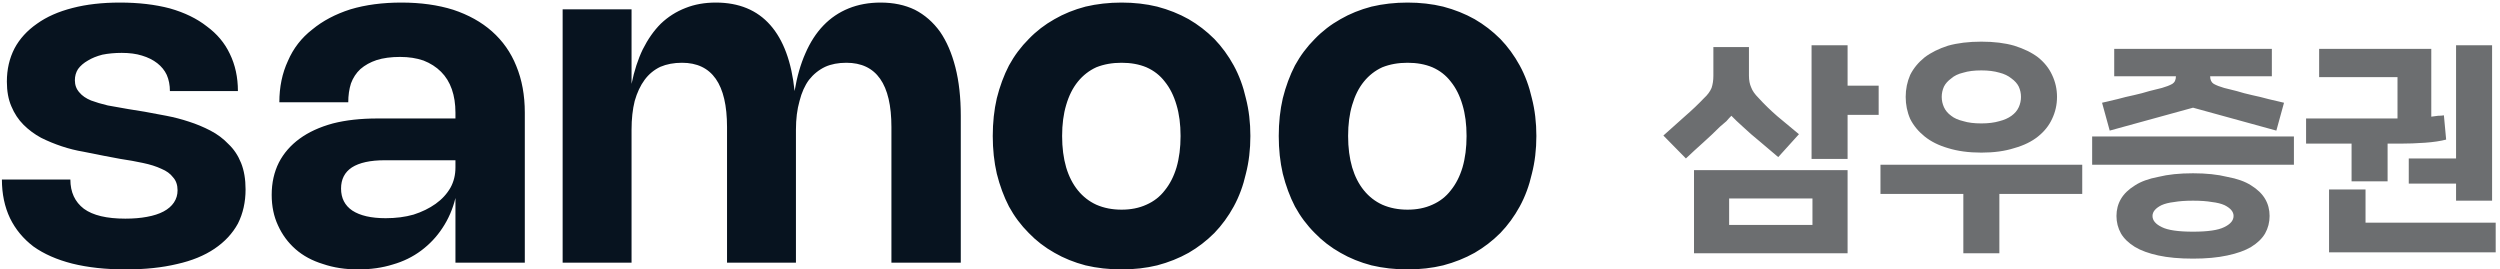
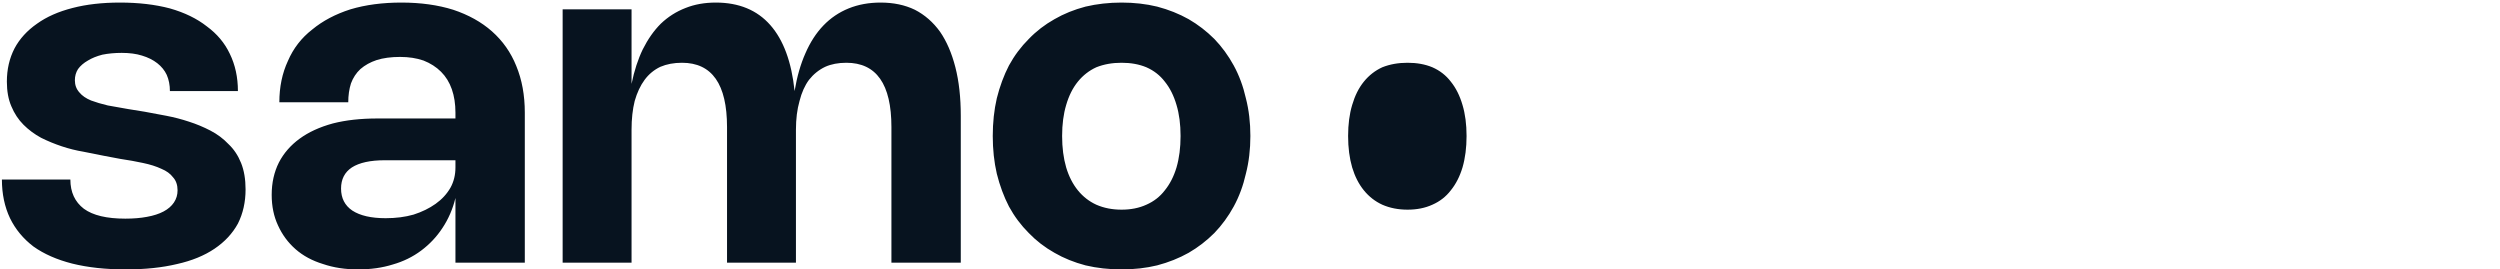
<svg xmlns="http://www.w3.org/2000/svg" xmlns:xlink="http://www.w3.org/1999/xlink" version="1.1" preserveAspectRatio="none" x="0px" y="0px" width="325px" height="35px" viewBox="0 0 325 35">
  <defs>
    <g id="Layer1_0_FILL">
-       <path fill="#07131F" stroke="none" d=" M 1128.8 506.2 Q 1127.95 504.4 1126.25 503.15 1124.6 501.85 1122.15 501.15 1119.7 500.5 1116.6 500.5 1113.65 500.5 1111.35 501.1 1109 501.7 1107.4 502.85 1105.75 504 1104.9 505.6 1104.05 507.25 1104.05 509.3 1104.05 510.9 1104.55 512.05 1105.05 513.25 1105.9 514.1 1106.75 514.95 1107.85 515.55 1108.95 516.1 1110.15 516.5 1111.35 516.9 1112.55 517.1 1113.75 517.35 1114.8 517.55 L 1116.65 517.9 Q 1118 518.1 1119.15 518.35 1120.35 518.6 1121.2 519 1122.05 519.35 1122.5 519.95 1123 520.5 1123 521.4 1123 522.15 1122.6 522.75 1122.2 523.35 1121.45 523.75 1120.7 524.15 1119.6 524.35 1118.55 524.55 1117.2 524.55 1114.1 524.55 1112.6 523.45 1111.1 522.3 1111.1 520.2 L 1103.5 520.2 Q 1103.5 522.6 1104.4 524.5 1105.3 526.35 1107 527.65 1108.75 528.9 1111.3 529.55 1113.9 530.2 1117.25 530.2 1120.45 530.2 1122.95 529.6 1125.4 529.05 1127.1 527.9 1128.8 526.75 1129.7 525.1 1130.55 523.4 1130.55 521.3 1130.55 519.6 1130.05 518.35 1129.55 517.1 1128.65 516.25 1127.8 515.35 1126.65 514.75 1125.5 514.15 1124.25 513.75 1123.05 513.35 1121.75 513.1 1120.5 512.85 1119.35 512.65 L 1117.5 512.35 Q 1116.3 512.15 1115.25 511.95 1114.2 511.7 1113.4 511.4 1112.55 511.05 1112.1 510.5 1111.6 509.95 1111.6 509.15 1111.6 508.45 1111.95 507.9 1112.35 507.35 1113.05 506.95 1113.7 506.55 1114.65 506.3 1115.65 506.1 1116.8 506.1 1118.1 506.1 1119.05 506.4 1120.05 506.7 1120.75 507.25 1121.45 507.8 1121.8 508.55 1122.15 509.35 1122.15 510.35 L 1129.7 510.35 Q 1129.7 508.05 1128.8 506.2 M 1269.85 504.55 Q 1268.55 503.25 1267 502.35 1265.4 501.45 1263.5 500.95 1261.65 500.5 1259.55 500.5 1257.45 500.5 1255.55 500.95 1253.65 501.45 1252.1 502.35 1250.5 503.25 1249.25 504.55 1247.95 505.85 1247.05 507.5 1246.2 509.15 1245.7 511.15 1245.25 513.1 1245.25 515.35 1245.25 517.6 1245.7 519.55 1246.2 521.55 1247.05 523.2 1247.95 524.85 1249.25 526.15 1250.5 527.45 1252.1 528.35 1253.65 529.25 1255.55 529.75 1257.45 530.2 1259.55 530.2 1261.65 530.2 1263.5 529.75 1265.4 529.25 1267 528.35 1268.55 527.45 1269.85 526.15 1271.1 524.85 1272 523.2 1272.9 521.55 1273.35 519.55 1273.85 517.6 1273.85 515.35 1273.85 513.1 1273.35 511.15 1272.9 509.15 1272 507.5 1271.1 505.85 1269.85 504.55 M 1262.3 507.7 Q 1263.55 508.25 1264.35 509.3 1265.2 510.35 1265.65 511.9 1266.1 513.4 1266.1 515.35 1266.1 517.3 1265.65 518.85 1265.2 520.35 1264.35 521.4 1263.55 522.45 1262.3 523 1261.1 523.55 1259.55 523.55 1258 523.55 1256.75 523 1255.55 522.45 1254.7 521.4 1253.85 520.35 1253.4 518.85 1252.95 517.3 1252.95 515.35 1252.95 513.4 1253.4 511.9 1253.85 510.35 1254.7 509.3 1255.55 508.25 1256.75 507.7 1258 507.2 1259.55 507.2 1261.1 507.2 1262.3 507.7 M 1161.55 512.75 Q 1161.55 509.85 1160.6 507.55 1159.7 505.3 1157.9 503.7 1156.15 502.15 1153.6 501.3 1151.05 500.5 1147.85 500.5 1144.7 500.5 1142.2 501.25 1139.7 502.05 1137.95 503.5 1136.15 504.9 1135.25 507 1134.3 509.05 1134.3 511.6 L 1141.95 511.6 Q 1141.95 510.45 1142.25 509.5 1142.6 508.55 1143.3 507.9 1144.05 507.25 1145.1 506.9 1146.2 506.55 1147.7 506.55 1149.15 506.55 1150.3 506.95 1151.45 507.4 1152.25 508.2 1153.05 509 1153.45 510.15 1153.85 511.3 1153.85 512.75 L 1153.85 513.4 1145.2 513.4 Q 1142.4 513.4 1140.25 513.95 1138.05 514.55 1136.55 515.65 1135.05 516.75 1134.25 518.3 1133.45 519.9 1133.45 521.9 1133.45 523.8 1134.15 525.3 1134.85 526.85 1136.1 527.95 1137.35 529.05 1139.15 529.6 1140.9 530.2 1143.05 530.2 1145.15 530.2 1146.9 529.65 1148.65 529.15 1150.05 528.1 1151.45 527.05 1152.4 525.6 1153.4 524.1 1153.85 522.25 L 1153.85 529.45 1161.55 529.45 1161.55 512.75 M 1153.85 518.05 L 1153.85 518.85 Q 1153.85 520.1 1153.3 521.1 1152.7 522.15 1151.65 522.9 1150.6 523.65 1149.2 524.1 1147.8 524.5 1146.1 524.5 1143.7 524.5 1142.4 523.65 1141.15 522.8 1141.15 521.2 1141.15 519.65 1142.35 518.85 1143.6 518.05 1146 518.05 L 1153.85 518.05 M 1213.5 515.35 Q 1213.5 517.6 1213.95 519.55 1214.45 521.55 1215.3 523.2 1216.2 524.85 1217.5 526.15 1218.75 527.45 1220.35 528.35 1221.9 529.25 1223.8 529.75 1225.7 530.2 1227.8 530.2 1229.9 530.2 1231.75 529.75 1233.65 529.25 1235.25 528.35 1236.8 527.45 1238.1 526.15 1239.35 524.85 1240.25 523.2 1241.15 521.55 1241.6 519.55 1242.1 517.6 1242.1 515.35 1242.1 513.1 1241.6 511.15 1241.15 509.15 1240.25 507.5 1239.35 505.85 1238.1 504.55 1236.8 503.25 1235.25 502.35 1233.65 501.45 1231.75 500.95 1229.9 500.5 1227.8 500.5 1225.7 500.5 1223.8 500.95 1221.9 501.45 1220.35 502.35 1218.75 503.25 1217.5 504.55 1216.2 505.85 1215.3 507.5 1214.45 509.15 1213.95 511.15 1213.5 513.1 1213.5 515.35 M 1221.2 515.35 Q 1221.2 513.4 1221.65 511.9 1222.1 510.35 1222.95 509.3 1223.8 508.25 1225 507.7 1226.25 507.2 1227.8 507.2 1229.35 507.2 1230.55 507.7 1231.8 508.25 1232.6 509.3 1233.45 510.35 1233.9 511.9 1234.35 513.4 1234.35 515.35 1234.35 517.3 1233.9 518.85 1233.45 520.35 1232.6 521.4 1231.8 522.45 1230.55 523 1229.35 523.55 1227.8 523.55 1226.25 523.55 1225 523 1223.8 522.45 1222.95 521.4 1222.1 520.35 1221.65 518.85 1221.2 517.3 1221.2 515.35 M 1204.85 501.3 Q 1203.2 500.5 1201.05 500.5 1199.1 500.5 1197.5 501.15 1195.9 501.8 1194.7 503.05 1193.5 504.3 1192.7 506.15 1191.9 507.95 1191.5 510.35 1191 505.5 1188.8 503 1186.6 500.5 1182.75 500.5 1180.9 500.5 1179.4 501.1 1177.85 501.7 1176.65 502.85 1175.5 504 1174.65 505.7 1173.85 507.35 1173.4 509.55 L 1173.4 501.25 1165.75 501.25 1165.75 529.45 1173.4 529.45 1173.4 514.65 Q 1173.4 512.85 1173.75 511.45 1174.15 510.05 1174.85 509.1 1175.55 508.15 1176.6 507.65 1177.65 507.2 1179 507.2 1184 507.2 1184 514.35 L 1184 529.45 1191.65 529.45 1191.65 514.65 Q 1191.65 512.85 1192.05 511.45 1192.4 510.05 1193.1 509.1 1193.85 508.15 1194.9 507.65 1195.9 507.2 1197.25 507.2 1202.25 507.2 1202.25 514.35 L 1202.25 529.45 1209.95 529.45 1209.95 513.1 Q 1209.95 510.05 1209.35 507.7 1208.75 505.35 1207.65 503.75 1206.5 502.15 1204.85 501.3 Z" />
-       <path fill="#6C6E70" stroke="none" d=" M 1308.4 528.4 L 1308.4 519.15 1291.35 519.15 1291.35 528.4 1308.4 528.4 M 1304.5 522.3 L 1304.5 525.25 1295.25 525.25 1295.25 522.3 1304.5 522.3 M 1325.25 521.8 L 1334.45 521.8 1334.45 518.55 1312.05 518.55 1312.05 521.8 1321.25 521.8 1321.25 528.4 1325.25 528.4 1325.25 521.8 M 1311.85 509.75 L 1308.4 509.75 1308.4 505.25 1304.4 505.25 1304.4 517.9 1308.4 517.9 1308.4 513 1311.85 513 1311.85 509.75 M 1297.7 509.95 Q 1297.45 509.4 1297.45 508.65 L 1297.45 505.45 1293.5 505.45 1293.5 508.65 Q 1293.5 509.4 1293.3 510 1293.05 510.6 1292.45 511.15 1291.5 512.15 1290.35 513.15 1289.2 514.2 1287.95 515.3 L 1290.45 517.85 Q 1291.4 516.95 1292.35 516.1 1293.3 515.25 1294.25 514.3 1294.65 513.95 1294.95 513.7 1295.2 513.4 1295.5 513.1 1295.75 513.35 1296.05 513.65 1296.3 513.9 1296.7 514.25 1297.65 515.15 1298.7 516 1299.75 516.9 1300.7 517.7 L 1303 515.15 Q 1301.8 514.15 1300.6 513.15 1299.45 512.15 1298.5 511.1 1297.9 510.5 1297.7 509.95 M 1329.55 506.6 Q 1328.5 505.8 1326.9 505.3 1325.35 504.85 1323.25 504.85 1321.15 504.85 1319.55 505.3 1318 505.8 1316.95 506.6 1315.9 507.45 1315.35 508.55 1314.85 509.7 1314.85 511 1314.85 512.3 1315.35 513.45 1315.9 514.55 1316.95 515.4 1318 516.25 1319.55 516.7 1321.15 517.2 1323.25 517.2 1325.35 517.2 1326.9 516.7 1328.5 516.25 1329.55 515.4 1330.6 514.55 1331.1 513.45 1331.65 512.3 1331.65 511 1331.65 509.7 1331.1 508.55 1330.6 507.45 1329.55 506.6 M 1323.25 508.05 Q 1324.4 508.05 1325.25 508.3 1326.05 508.5 1326.6 508.95 1327.15 509.35 1327.4 509.85 1327.65 510.4 1327.65 511 1327.65 511.6 1327.4 512.15 1327.15 512.7 1326.6 513.1 1326.05 513.5 1325.25 513.7 1324.4 513.95 1323.25 513.95 1322.05 513.95 1321.25 513.7 1320.4 513.5 1319.9 513.1 1319.35 512.7 1319.1 512.15 1318.85 511.6 1318.85 511 1318.85 510.4 1319.1 509.85 1319.35 509.35 1319.9 508.95 1320.4 508.5 1321.25 508.3 1322.05 508.05 1323.25 508.05 M 1365.9 521.3 L 1361.85 521.3 1361.85 528.3 1380.35 528.3 1380.35 525 1365.9 525 1365.9 521.3 M 1354.75 522.35 Q 1354.25 521.5 1353.2 520.85 1352.2 520.2 1350.55 519.9 1348.95 519.5 1346.75 519.5 1344.5 519.5 1342.9 519.9 1341.3 520.2 1340.3 520.85 1339.25 521.5 1338.75 522.35 1338.25 523.2 1338.25 524.25 1338.25 525.3 1338.75 526.2 1339.25 527.05 1340.3 527.7 1341.3 528.3 1342.9 528.65 1344.5 529 1346.75 529 1348.95 529 1350.55 528.65 1352.2 528.3 1353.2 527.7 1354.25 527.05 1354.75 526.2 1355.25 525.3 1355.25 524.25 1355.25 523.2 1354.75 522.35 M 1351.25 524.25 Q 1351.25 525 1350.2 525.5 1349.2 526 1346.75 526 1344.3 526 1343.3 525.5 1342.25 525 1342.25 524.25 1342.25 523.9 1342.5 523.6 1342.75 523.3 1343.25 523.05 1343.8 522.8 1344.65 522.7 1345.5 522.55 1346.75 522.55 1348 522.55 1348.85 522.7 1349.7 522.8 1350.25 523.05 1350.75 523.3 1351 523.6 1351.25 523.9 1351.25 524.25 M 1344.85 508.7 Q 1344.85 509.3 1344.45 509.55 1344 509.8 1343.3 510 1342.7 510.15 1341.9 510.35 1341.1 510.6 1340.2 510.8 1339.25 511 1338.35 511.25 1337.45 511.45 1336.65 511.65 L 1337.5 514.75 1346.75 512.2 1356 514.75 1356.85 511.65 Q 1356.05 511.45 1355.15 511.25 1354.25 511 1353.3 510.8 1352.4 510.6 1351.6 510.35 1350.8 510.15 1350.2 510 1349.5 509.8 1349.05 509.55 1348.65 509.3 1348.65 508.7 L 1355.5 508.7 1355.5 505.65 1338 505.65 1338 508.7 1344.85 508.7 M 1375.95 517.85 L 1370.7 517.85 1370.7 520.65 1375.95 520.65 1375.95 522.55 1379.95 522.55 1379.95 505.25 1375.95 505.25 1375.95 517.85 M 1357.95 518.55 L 1357.95 515.4 1335.55 515.4 1335.55 518.55 1357.95 518.55 M 1359.3 516.2 L 1364.35 516.2 1364.35 520.4 1368.35 520.4 1368.35 516.2 1369.75 516.2 Q 1371.1 516.2 1372.5 516.1 1373.9 516 1374.85 515.75 L 1374.6 513.05 Q 1374.3 513.1 1373.95 513.1 1373.6 513.15 1373.2 513.2 L 1373.2 505.65 1360.75 505.65 1360.75 508.8 1369.45 508.8 1369.45 513.4 1359.3 513.4 1359.3 516.2 Z" />
+       <path fill="#07131F" stroke="none" d=" M 1128.8 506.2 Q 1127.95 504.4 1126.25 503.15 1124.6 501.85 1122.15 501.15 1119.7 500.5 1116.6 500.5 1113.65 500.5 1111.35 501.1 1109 501.7 1107.4 502.85 1105.75 504 1104.9 505.6 1104.05 507.25 1104.05 509.3 1104.05 510.9 1104.55 512.05 1105.05 513.25 1105.9 514.1 1106.75 514.95 1107.85 515.55 1108.95 516.1 1110.15 516.5 1111.35 516.9 1112.55 517.1 1113.75 517.35 1114.8 517.55 L 1116.65 517.9 Q 1118 518.1 1119.15 518.35 1120.35 518.6 1121.2 519 1122.05 519.35 1122.5 519.95 1123 520.5 1123 521.4 1123 522.15 1122.6 522.75 1122.2 523.35 1121.45 523.75 1120.7 524.15 1119.6 524.35 1118.55 524.55 1117.2 524.55 1114.1 524.55 1112.6 523.45 1111.1 522.3 1111.1 520.2 L 1103.5 520.2 Q 1103.5 522.6 1104.4 524.5 1105.3 526.35 1107 527.65 1108.75 528.9 1111.3 529.55 1113.9 530.2 1117.25 530.2 1120.45 530.2 1122.95 529.6 1125.4 529.05 1127.1 527.9 1128.8 526.75 1129.7 525.1 1130.55 523.4 1130.55 521.3 1130.55 519.6 1130.05 518.35 1129.55 517.1 1128.65 516.25 1127.8 515.35 1126.65 514.75 1125.5 514.15 1124.25 513.75 1123.05 513.35 1121.75 513.1 1120.5 512.85 1119.35 512.65 L 1117.5 512.35 Q 1116.3 512.15 1115.25 511.95 1114.2 511.7 1113.4 511.4 1112.55 511.05 1112.1 510.5 1111.6 509.95 1111.6 509.15 1111.6 508.45 1111.95 507.9 1112.35 507.35 1113.05 506.95 1113.7 506.55 1114.65 506.3 1115.65 506.1 1116.8 506.1 1118.1 506.1 1119.05 506.4 1120.05 506.7 1120.75 507.25 1121.45 507.8 1121.8 508.55 1122.15 509.35 1122.15 510.35 L 1129.7 510.35 Q 1129.7 508.05 1128.8 506.2 M 1269.85 504.55 M 1262.3 507.7 Q 1263.55 508.25 1264.35 509.3 1265.2 510.35 1265.65 511.9 1266.1 513.4 1266.1 515.35 1266.1 517.3 1265.65 518.85 1265.2 520.35 1264.35 521.4 1263.55 522.45 1262.3 523 1261.1 523.55 1259.55 523.55 1258 523.55 1256.75 523 1255.55 522.45 1254.7 521.4 1253.85 520.35 1253.4 518.85 1252.95 517.3 1252.95 515.35 1252.95 513.4 1253.4 511.9 1253.85 510.35 1254.7 509.3 1255.55 508.25 1256.75 507.7 1258 507.2 1259.55 507.2 1261.1 507.2 1262.3 507.7 M 1161.55 512.75 Q 1161.55 509.85 1160.6 507.55 1159.7 505.3 1157.9 503.7 1156.15 502.15 1153.6 501.3 1151.05 500.5 1147.85 500.5 1144.7 500.5 1142.2 501.25 1139.7 502.05 1137.95 503.5 1136.15 504.9 1135.25 507 1134.3 509.05 1134.3 511.6 L 1141.95 511.6 Q 1141.95 510.45 1142.25 509.5 1142.6 508.55 1143.3 507.9 1144.05 507.25 1145.1 506.9 1146.2 506.55 1147.7 506.55 1149.15 506.55 1150.3 506.95 1151.45 507.4 1152.25 508.2 1153.05 509 1153.45 510.15 1153.85 511.3 1153.85 512.75 L 1153.85 513.4 1145.2 513.4 Q 1142.4 513.4 1140.25 513.95 1138.05 514.55 1136.55 515.65 1135.05 516.75 1134.25 518.3 1133.45 519.9 1133.45 521.9 1133.45 523.8 1134.15 525.3 1134.85 526.85 1136.1 527.95 1137.35 529.05 1139.15 529.6 1140.9 530.2 1143.05 530.2 1145.15 530.2 1146.9 529.65 1148.65 529.15 1150.05 528.1 1151.45 527.05 1152.4 525.6 1153.4 524.1 1153.85 522.25 L 1153.85 529.45 1161.55 529.45 1161.55 512.75 M 1153.85 518.05 L 1153.85 518.85 Q 1153.85 520.1 1153.3 521.1 1152.7 522.15 1151.65 522.9 1150.6 523.65 1149.2 524.1 1147.8 524.5 1146.1 524.5 1143.7 524.5 1142.4 523.65 1141.15 522.8 1141.15 521.2 1141.15 519.65 1142.35 518.85 1143.6 518.05 1146 518.05 L 1153.85 518.05 M 1213.5 515.35 Q 1213.5 517.6 1213.95 519.55 1214.45 521.55 1215.3 523.2 1216.2 524.85 1217.5 526.15 1218.75 527.45 1220.35 528.35 1221.9 529.25 1223.8 529.75 1225.7 530.2 1227.8 530.2 1229.9 530.2 1231.75 529.75 1233.65 529.25 1235.25 528.35 1236.8 527.45 1238.1 526.15 1239.35 524.85 1240.25 523.2 1241.15 521.55 1241.6 519.55 1242.1 517.6 1242.1 515.35 1242.1 513.1 1241.6 511.15 1241.15 509.15 1240.25 507.5 1239.35 505.85 1238.1 504.55 1236.8 503.25 1235.25 502.35 1233.65 501.45 1231.75 500.95 1229.9 500.5 1227.8 500.5 1225.7 500.5 1223.8 500.95 1221.9 501.45 1220.35 502.35 1218.75 503.25 1217.5 504.55 1216.2 505.85 1215.3 507.5 1214.45 509.15 1213.95 511.15 1213.5 513.1 1213.5 515.35 M 1221.2 515.35 Q 1221.2 513.4 1221.65 511.9 1222.1 510.35 1222.95 509.3 1223.8 508.25 1225 507.7 1226.25 507.2 1227.8 507.2 1229.35 507.2 1230.55 507.7 1231.8 508.25 1232.6 509.3 1233.45 510.35 1233.9 511.9 1234.35 513.4 1234.35 515.35 1234.35 517.3 1233.9 518.85 1233.45 520.35 1232.6 521.4 1231.8 522.45 1230.55 523 1229.35 523.55 1227.8 523.55 1226.25 523.55 1225 523 1223.8 522.45 1222.95 521.4 1222.1 520.35 1221.65 518.85 1221.2 517.3 1221.2 515.35 M 1204.85 501.3 Q 1203.2 500.5 1201.05 500.5 1199.1 500.5 1197.5 501.15 1195.9 501.8 1194.7 503.05 1193.5 504.3 1192.7 506.15 1191.9 507.95 1191.5 510.35 1191 505.5 1188.8 503 1186.6 500.5 1182.75 500.5 1180.9 500.5 1179.4 501.1 1177.85 501.7 1176.65 502.85 1175.5 504 1174.65 505.7 1173.85 507.35 1173.4 509.55 L 1173.4 501.25 1165.75 501.25 1165.75 529.45 1173.4 529.45 1173.4 514.65 Q 1173.4 512.85 1173.75 511.45 1174.15 510.05 1174.85 509.1 1175.55 508.15 1176.6 507.65 1177.65 507.2 1179 507.2 1184 507.2 1184 514.35 L 1184 529.45 1191.65 529.45 1191.65 514.65 Q 1191.65 512.85 1192.05 511.45 1192.4 510.05 1193.1 509.1 1193.85 508.15 1194.9 507.65 1195.9 507.2 1197.25 507.2 1202.25 507.2 1202.25 514.35 L 1202.25 529.45 1209.95 529.45 1209.95 513.1 Q 1209.95 510.05 1209.35 507.7 1208.75 505.35 1207.65 503.75 1206.5 502.15 1204.85 501.3 Z" />
    </g>
  </defs>
  <g transform="matrix( 1.171, 0, 0, 1.168, -1291.95,-584.25) ">
    <use xlink:href="#Layer1_0_FILL" />
  </g>
</svg>